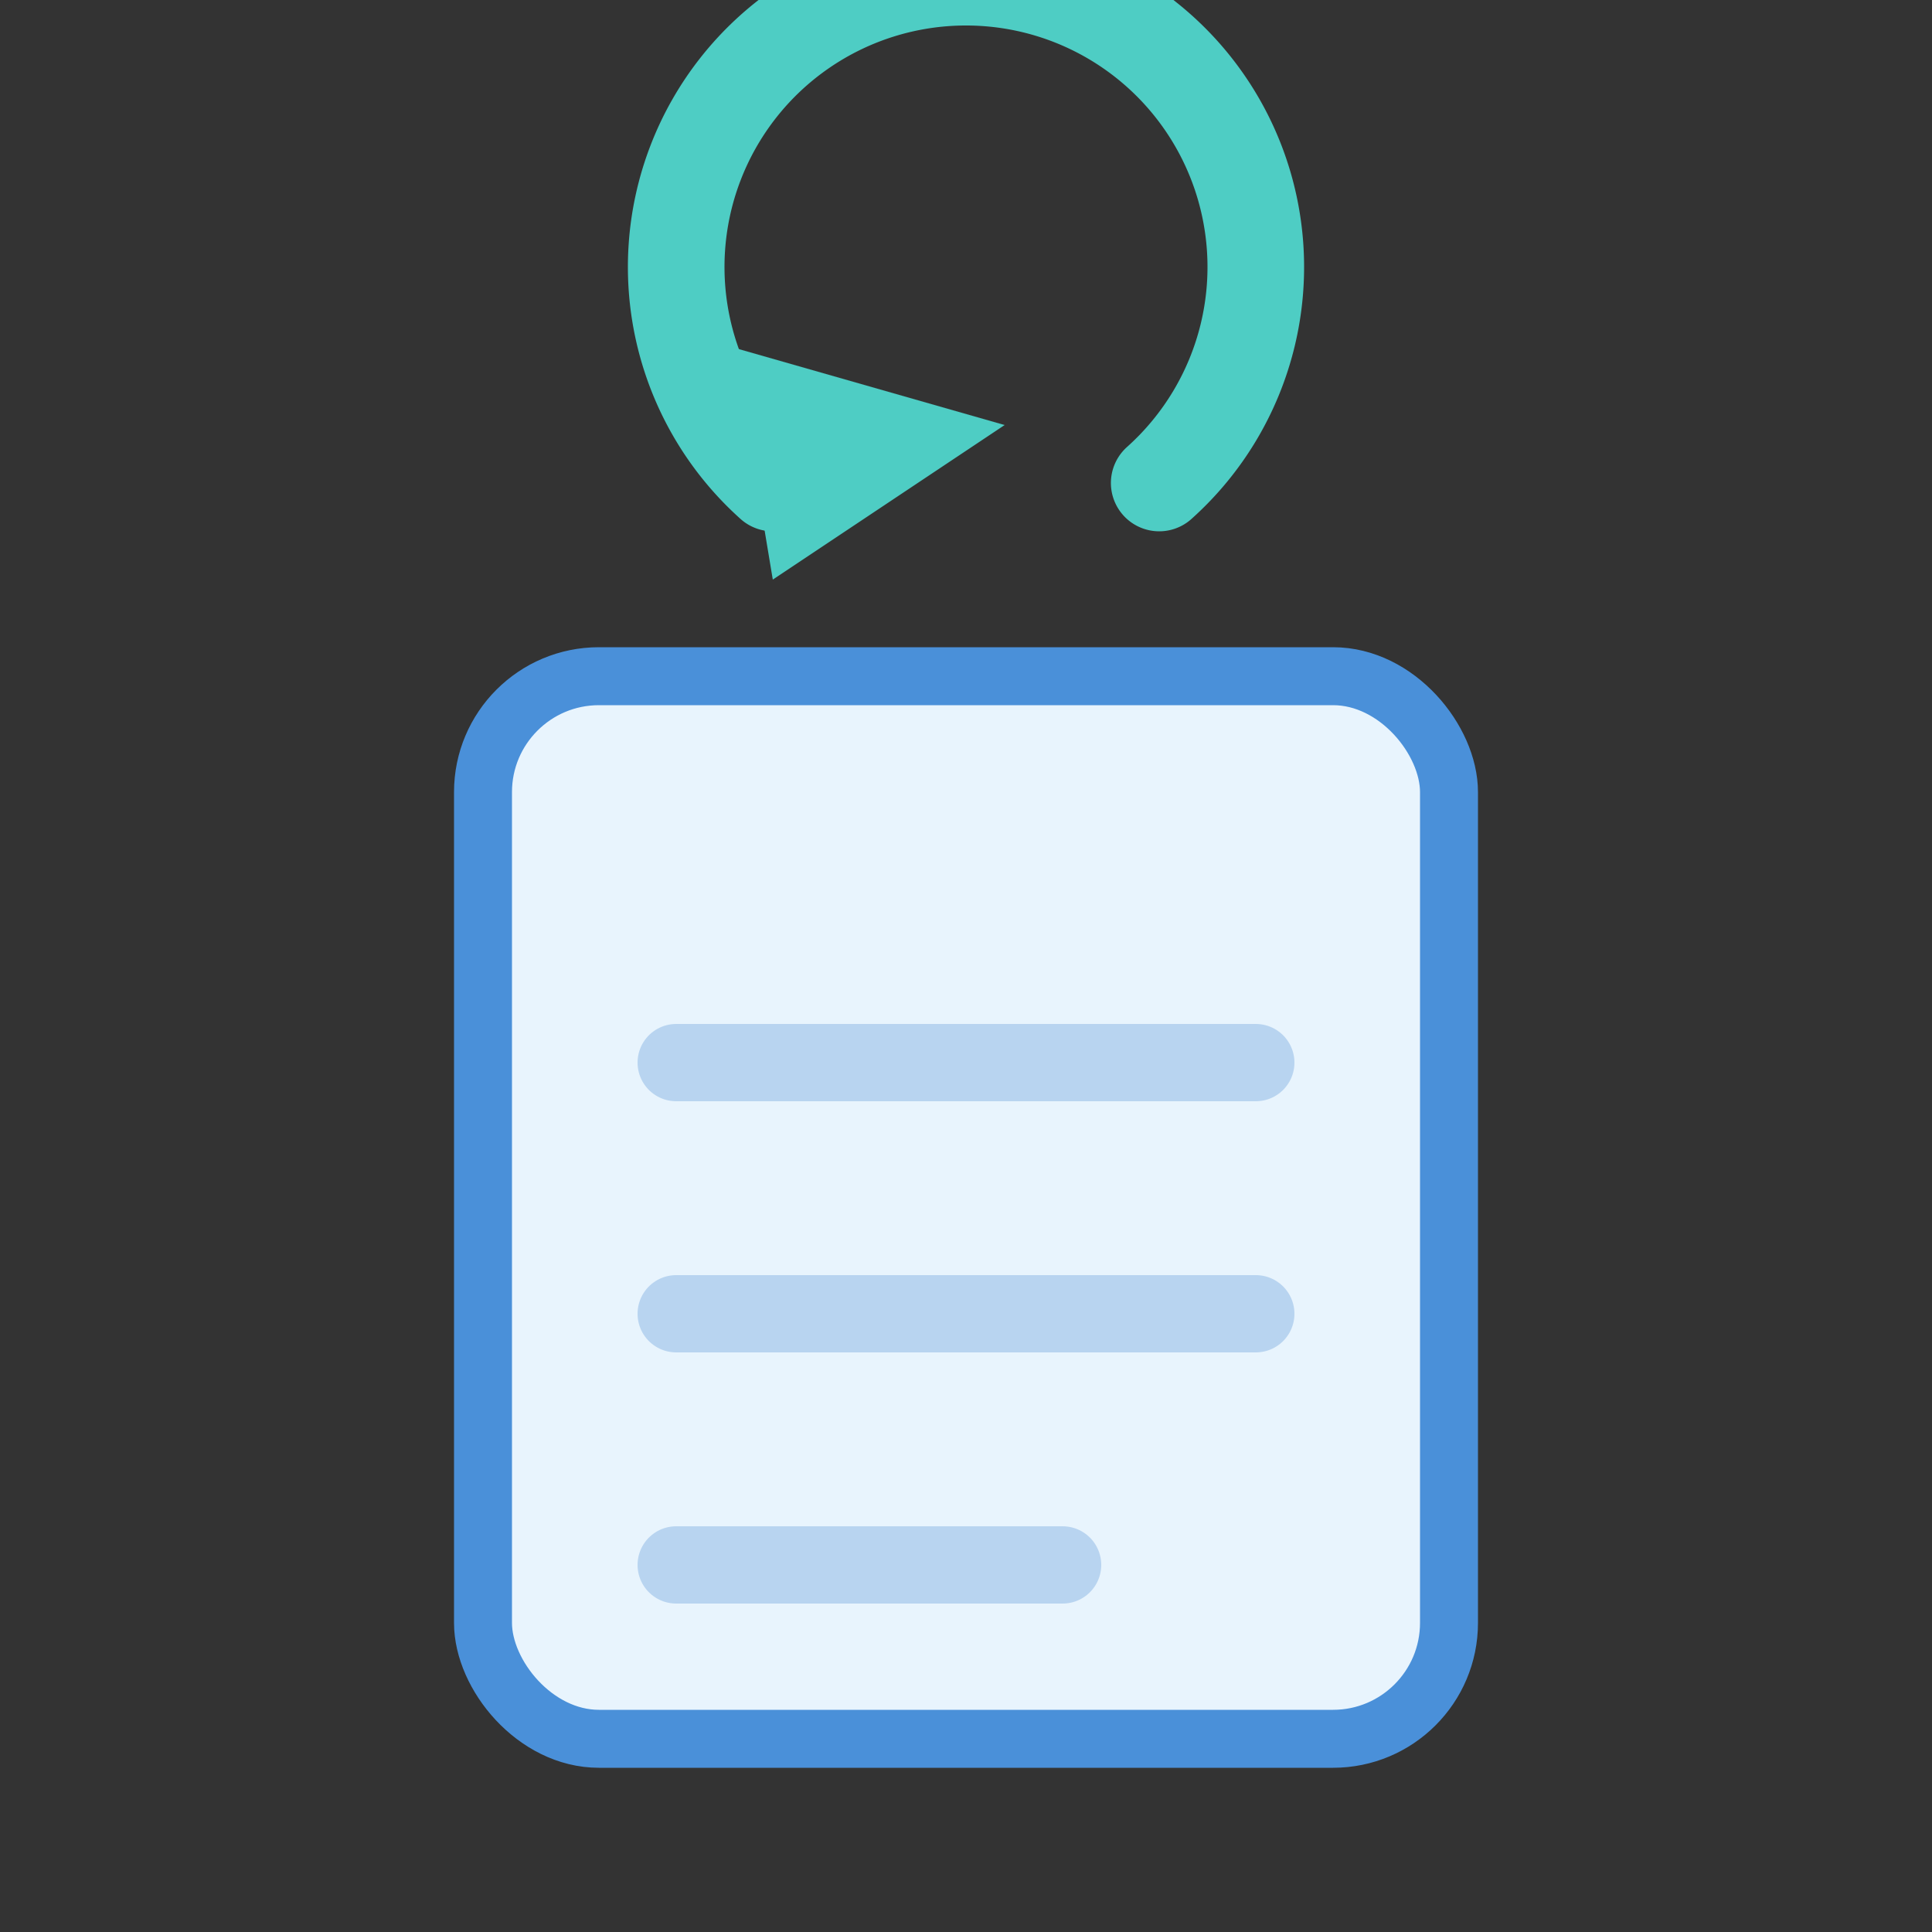
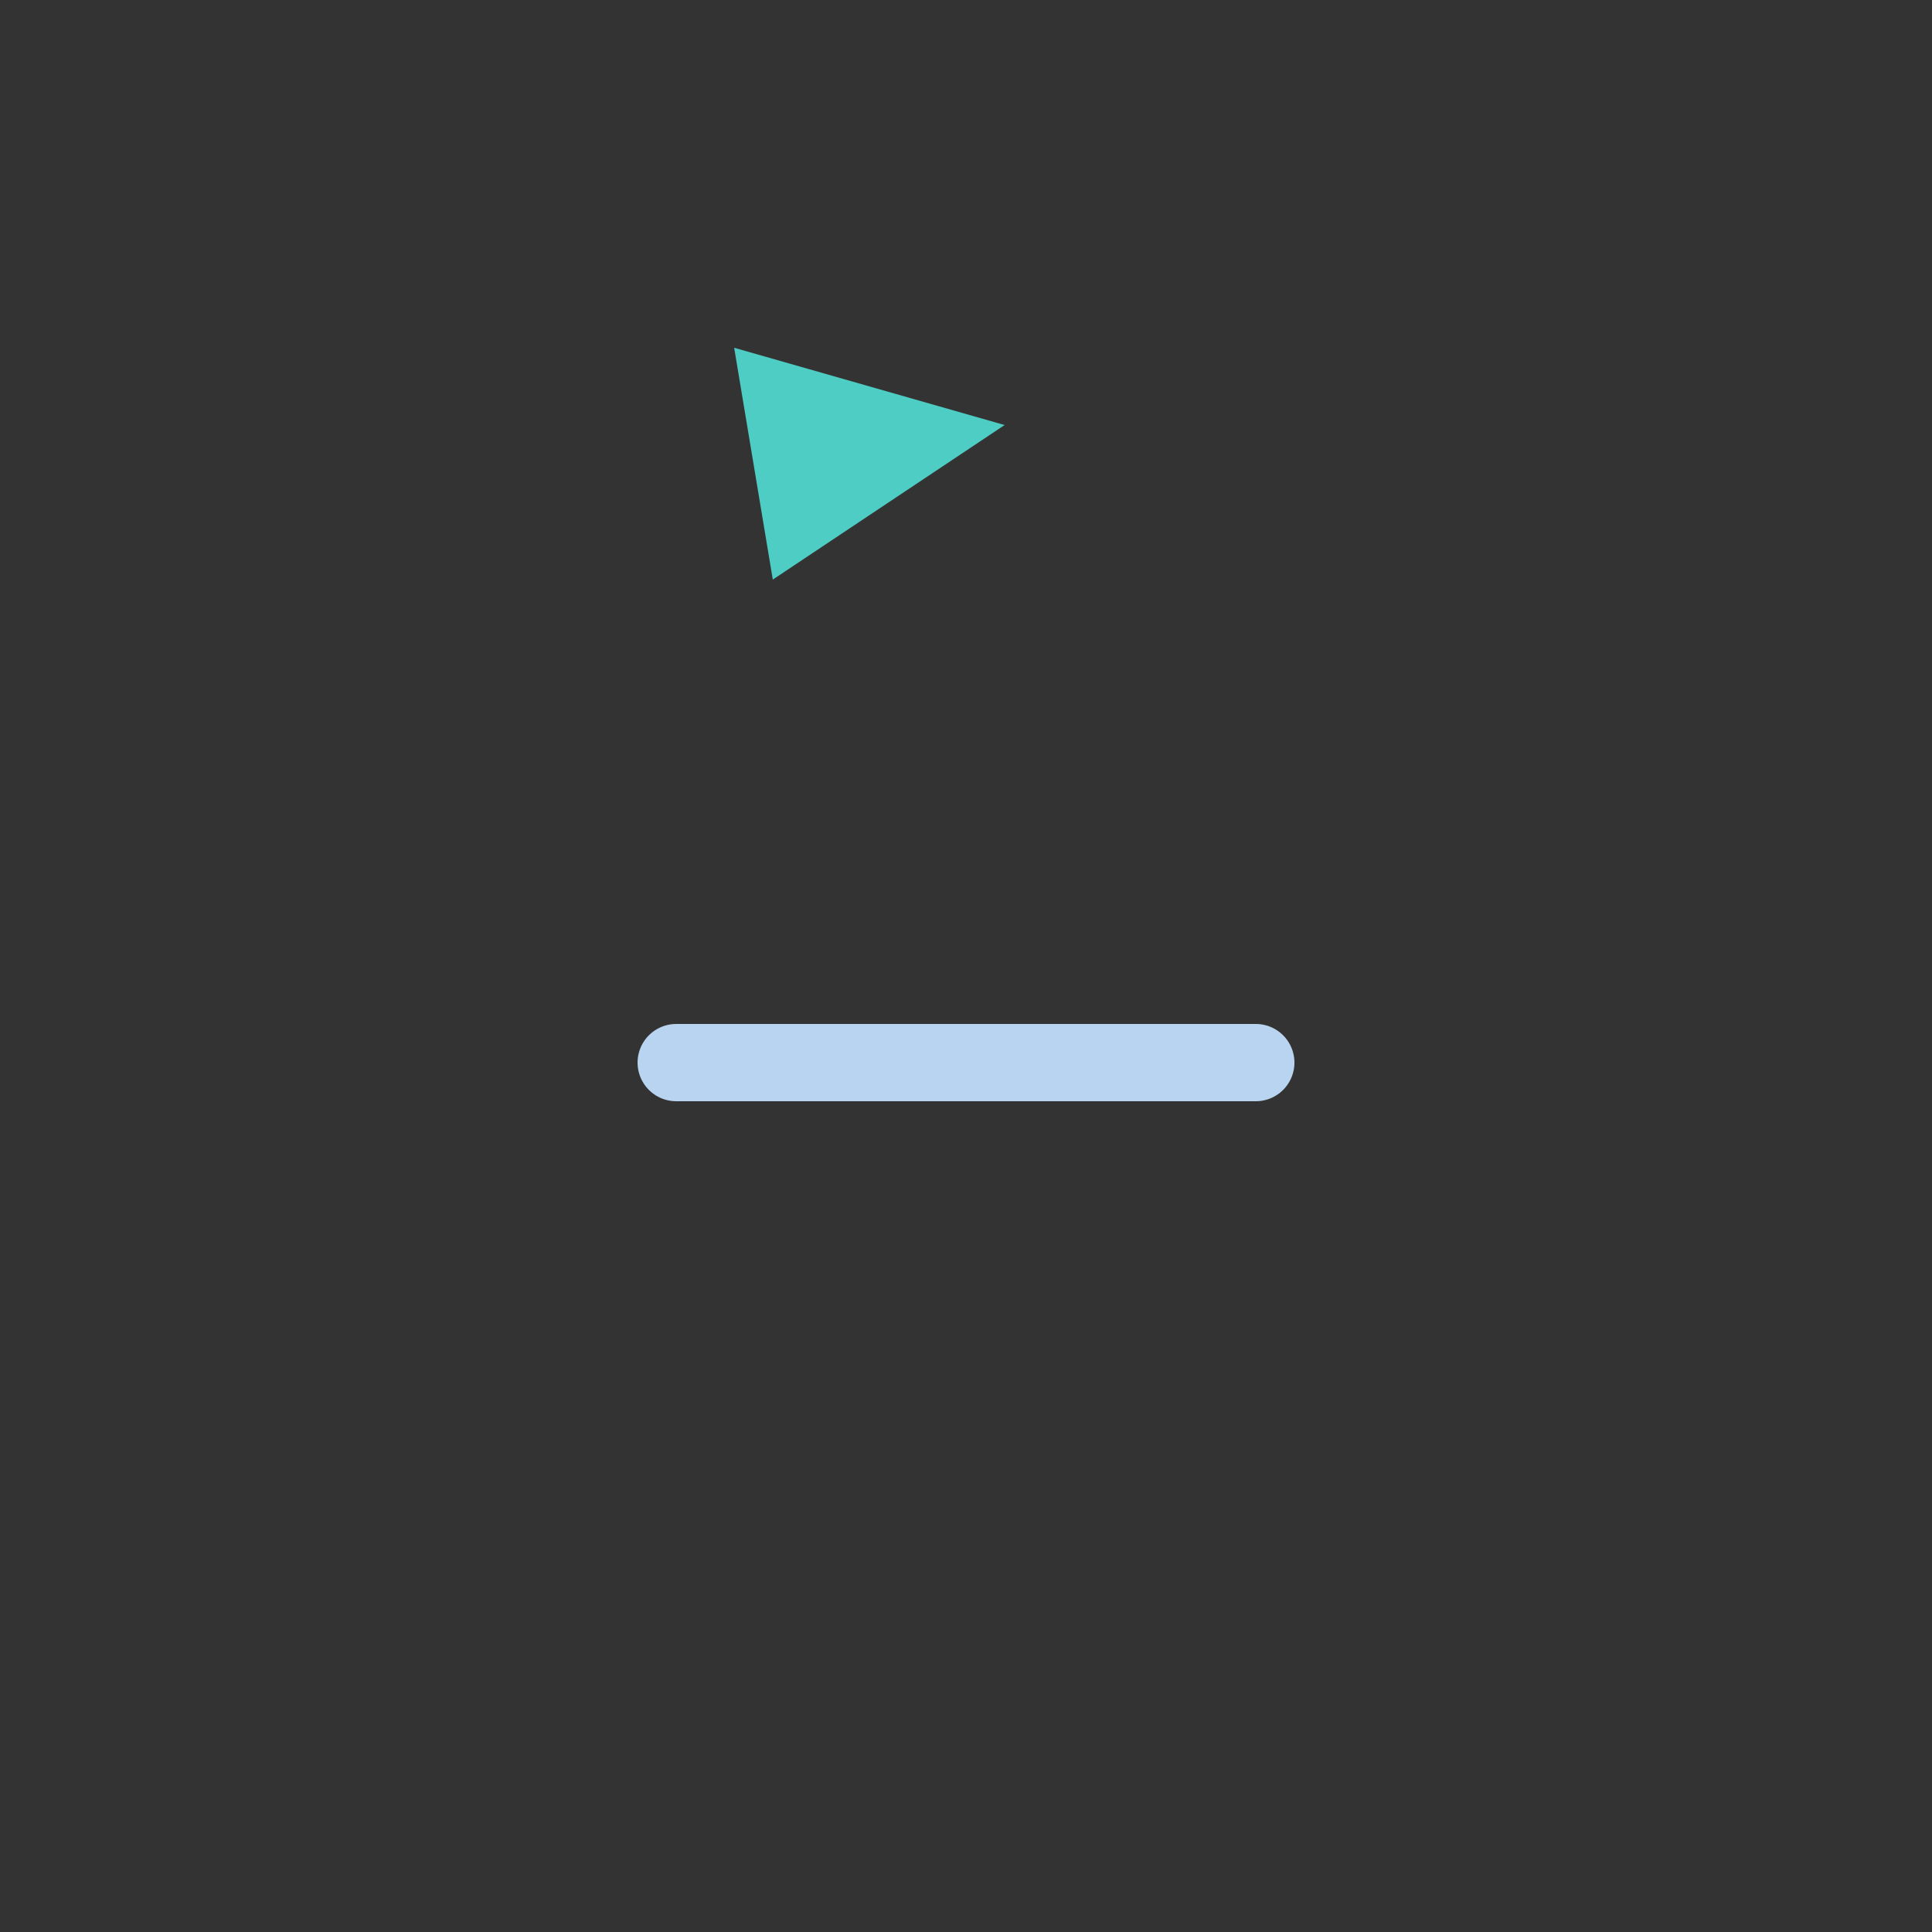
<svg xmlns="http://www.w3.org/2000/svg" viewBox="0 0 100 100">
  <rect x="0" y="0" width="100" height="100" fill="#333333" stroke="none" />
-   <rect x="25" y="35" width="50" height="55" rx="6" fill="#E8F4FD" stroke="#4A90D9" stroke-width="3" />
  <line x1="35" y1="55" x2="65" y2="55" stroke="#B8D4F0" stroke-width="4" stroke-linecap="round" />
-   <line x1="35" y1="68" x2="65" y2="68" stroke="#B8D4F0" stroke-width="4" stroke-linecap="round" />
-   <line x1="35" y1="81" x2="55" y2="81" stroke="#B8D4F0" stroke-width="4" stroke-linecap="round" />
-   <path d="M40 25 A15 15 0 1 1 60 25" fill="none" stroke="#4ECDC4" stroke-width="5" stroke-linecap="round" />
  <polygon points="38,18 40,30 52,22" fill="#4ECDC4" />
</svg>